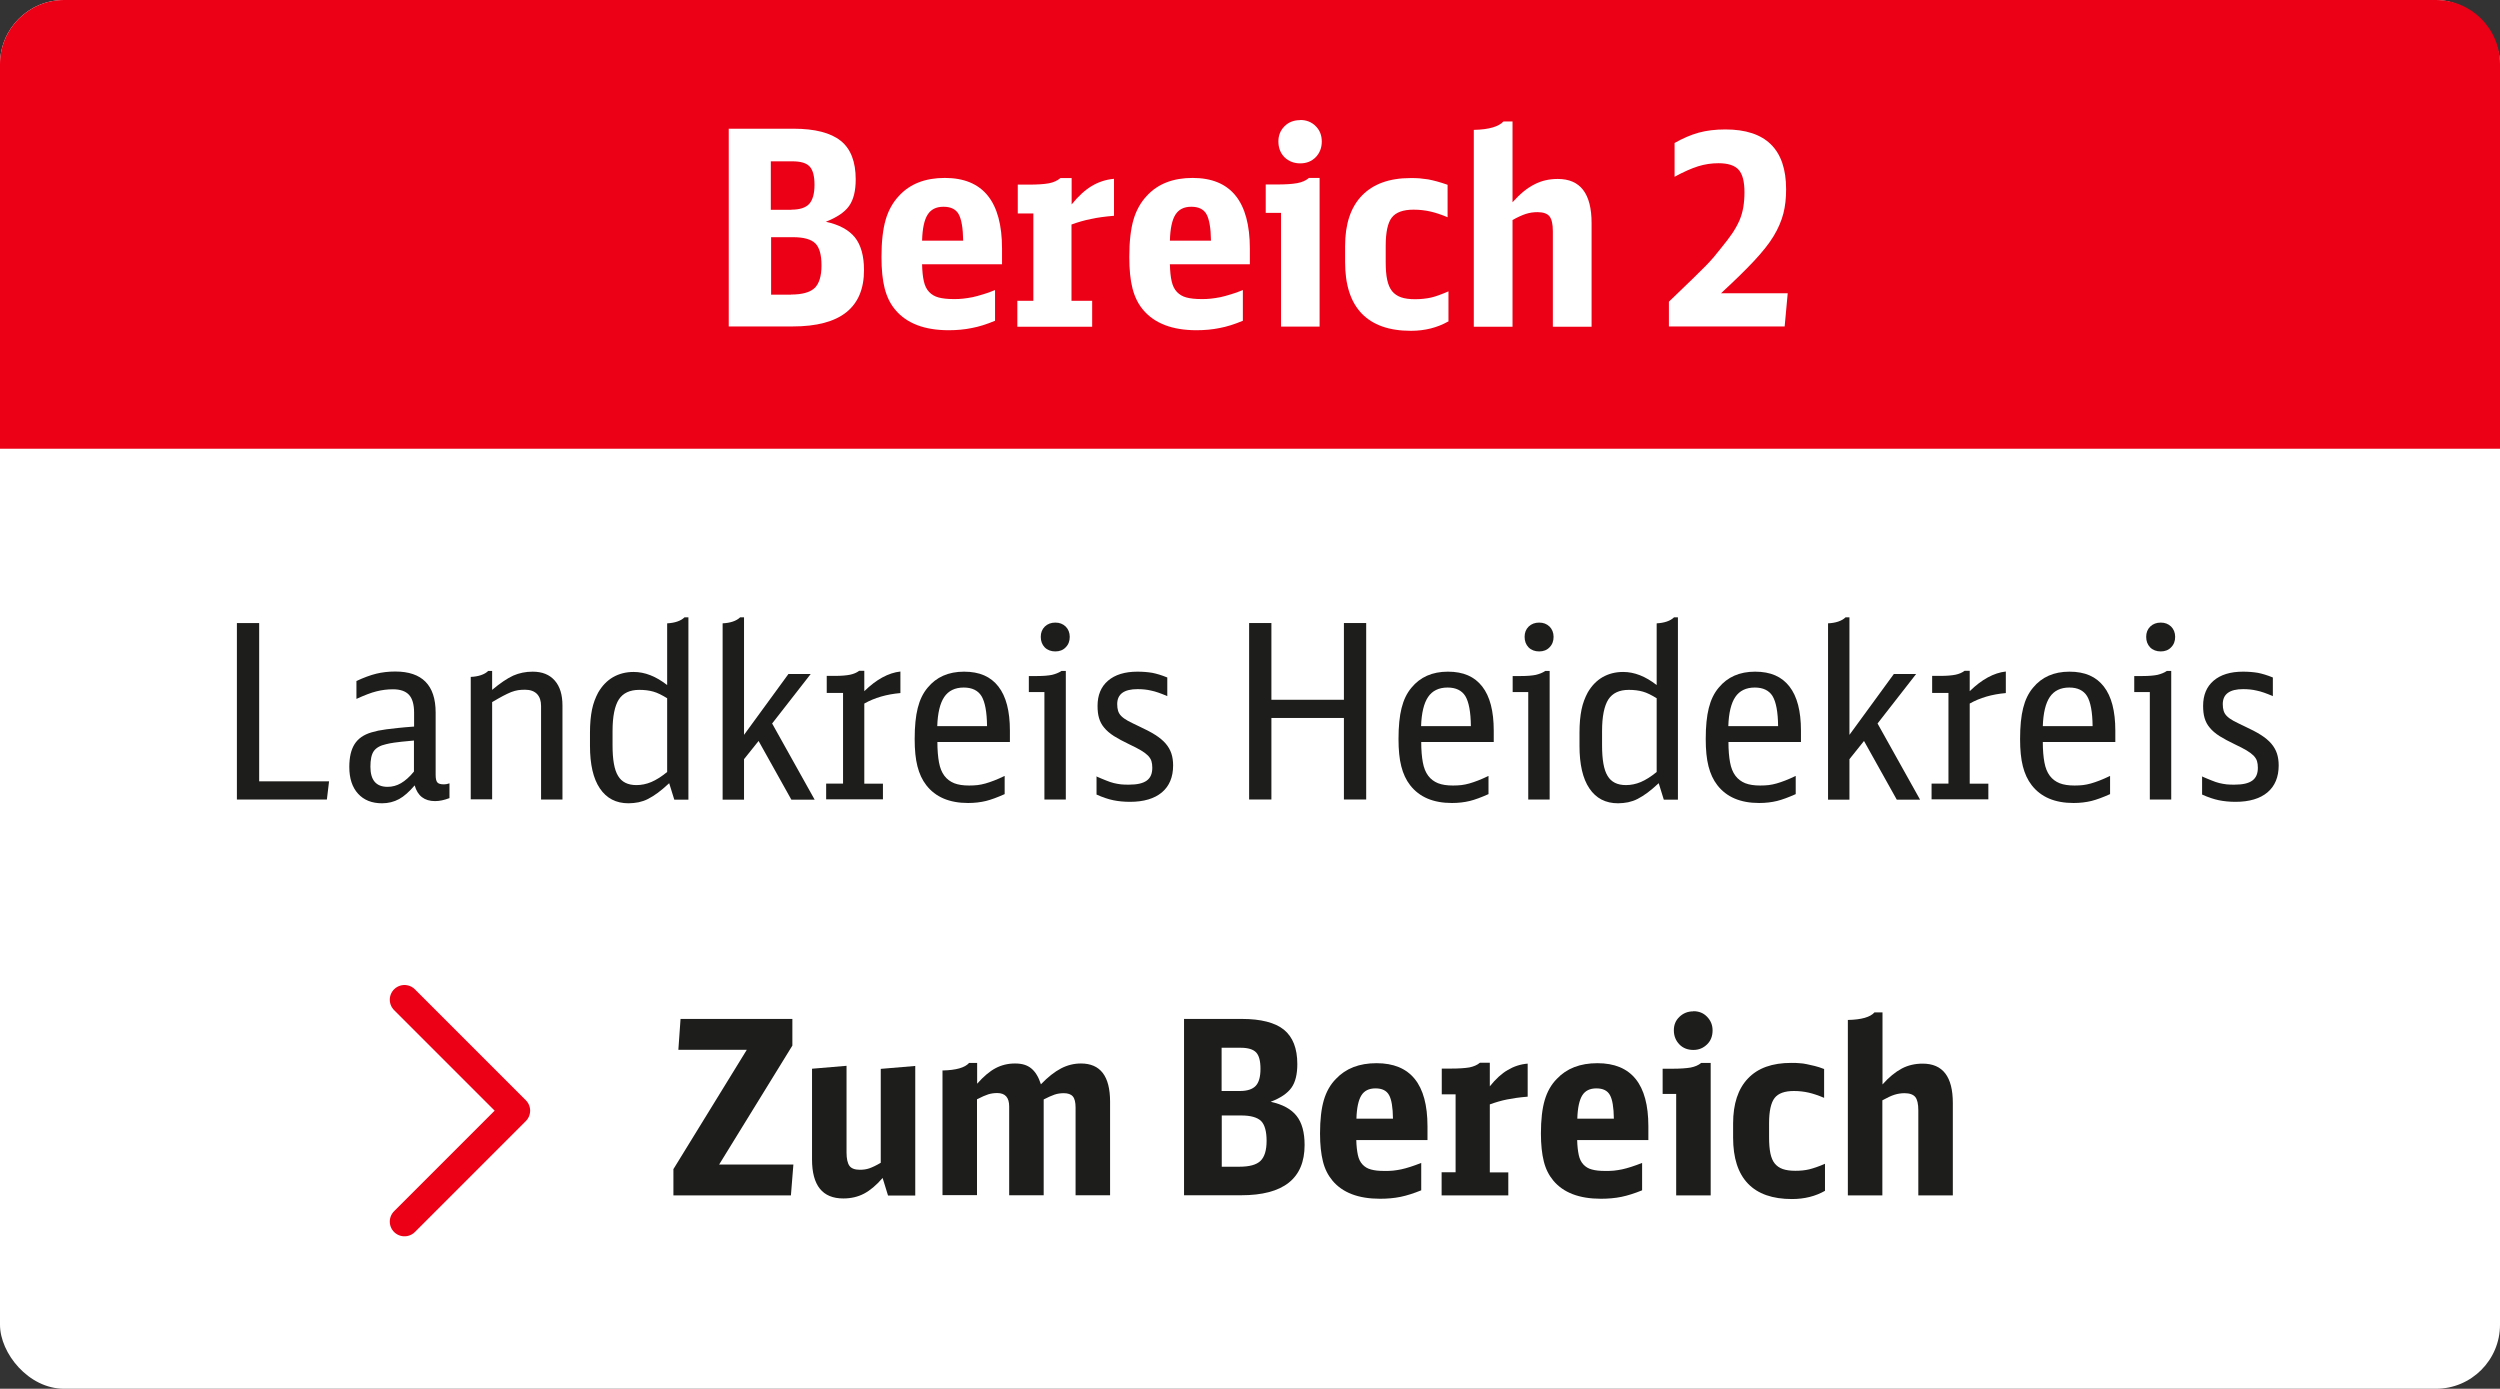
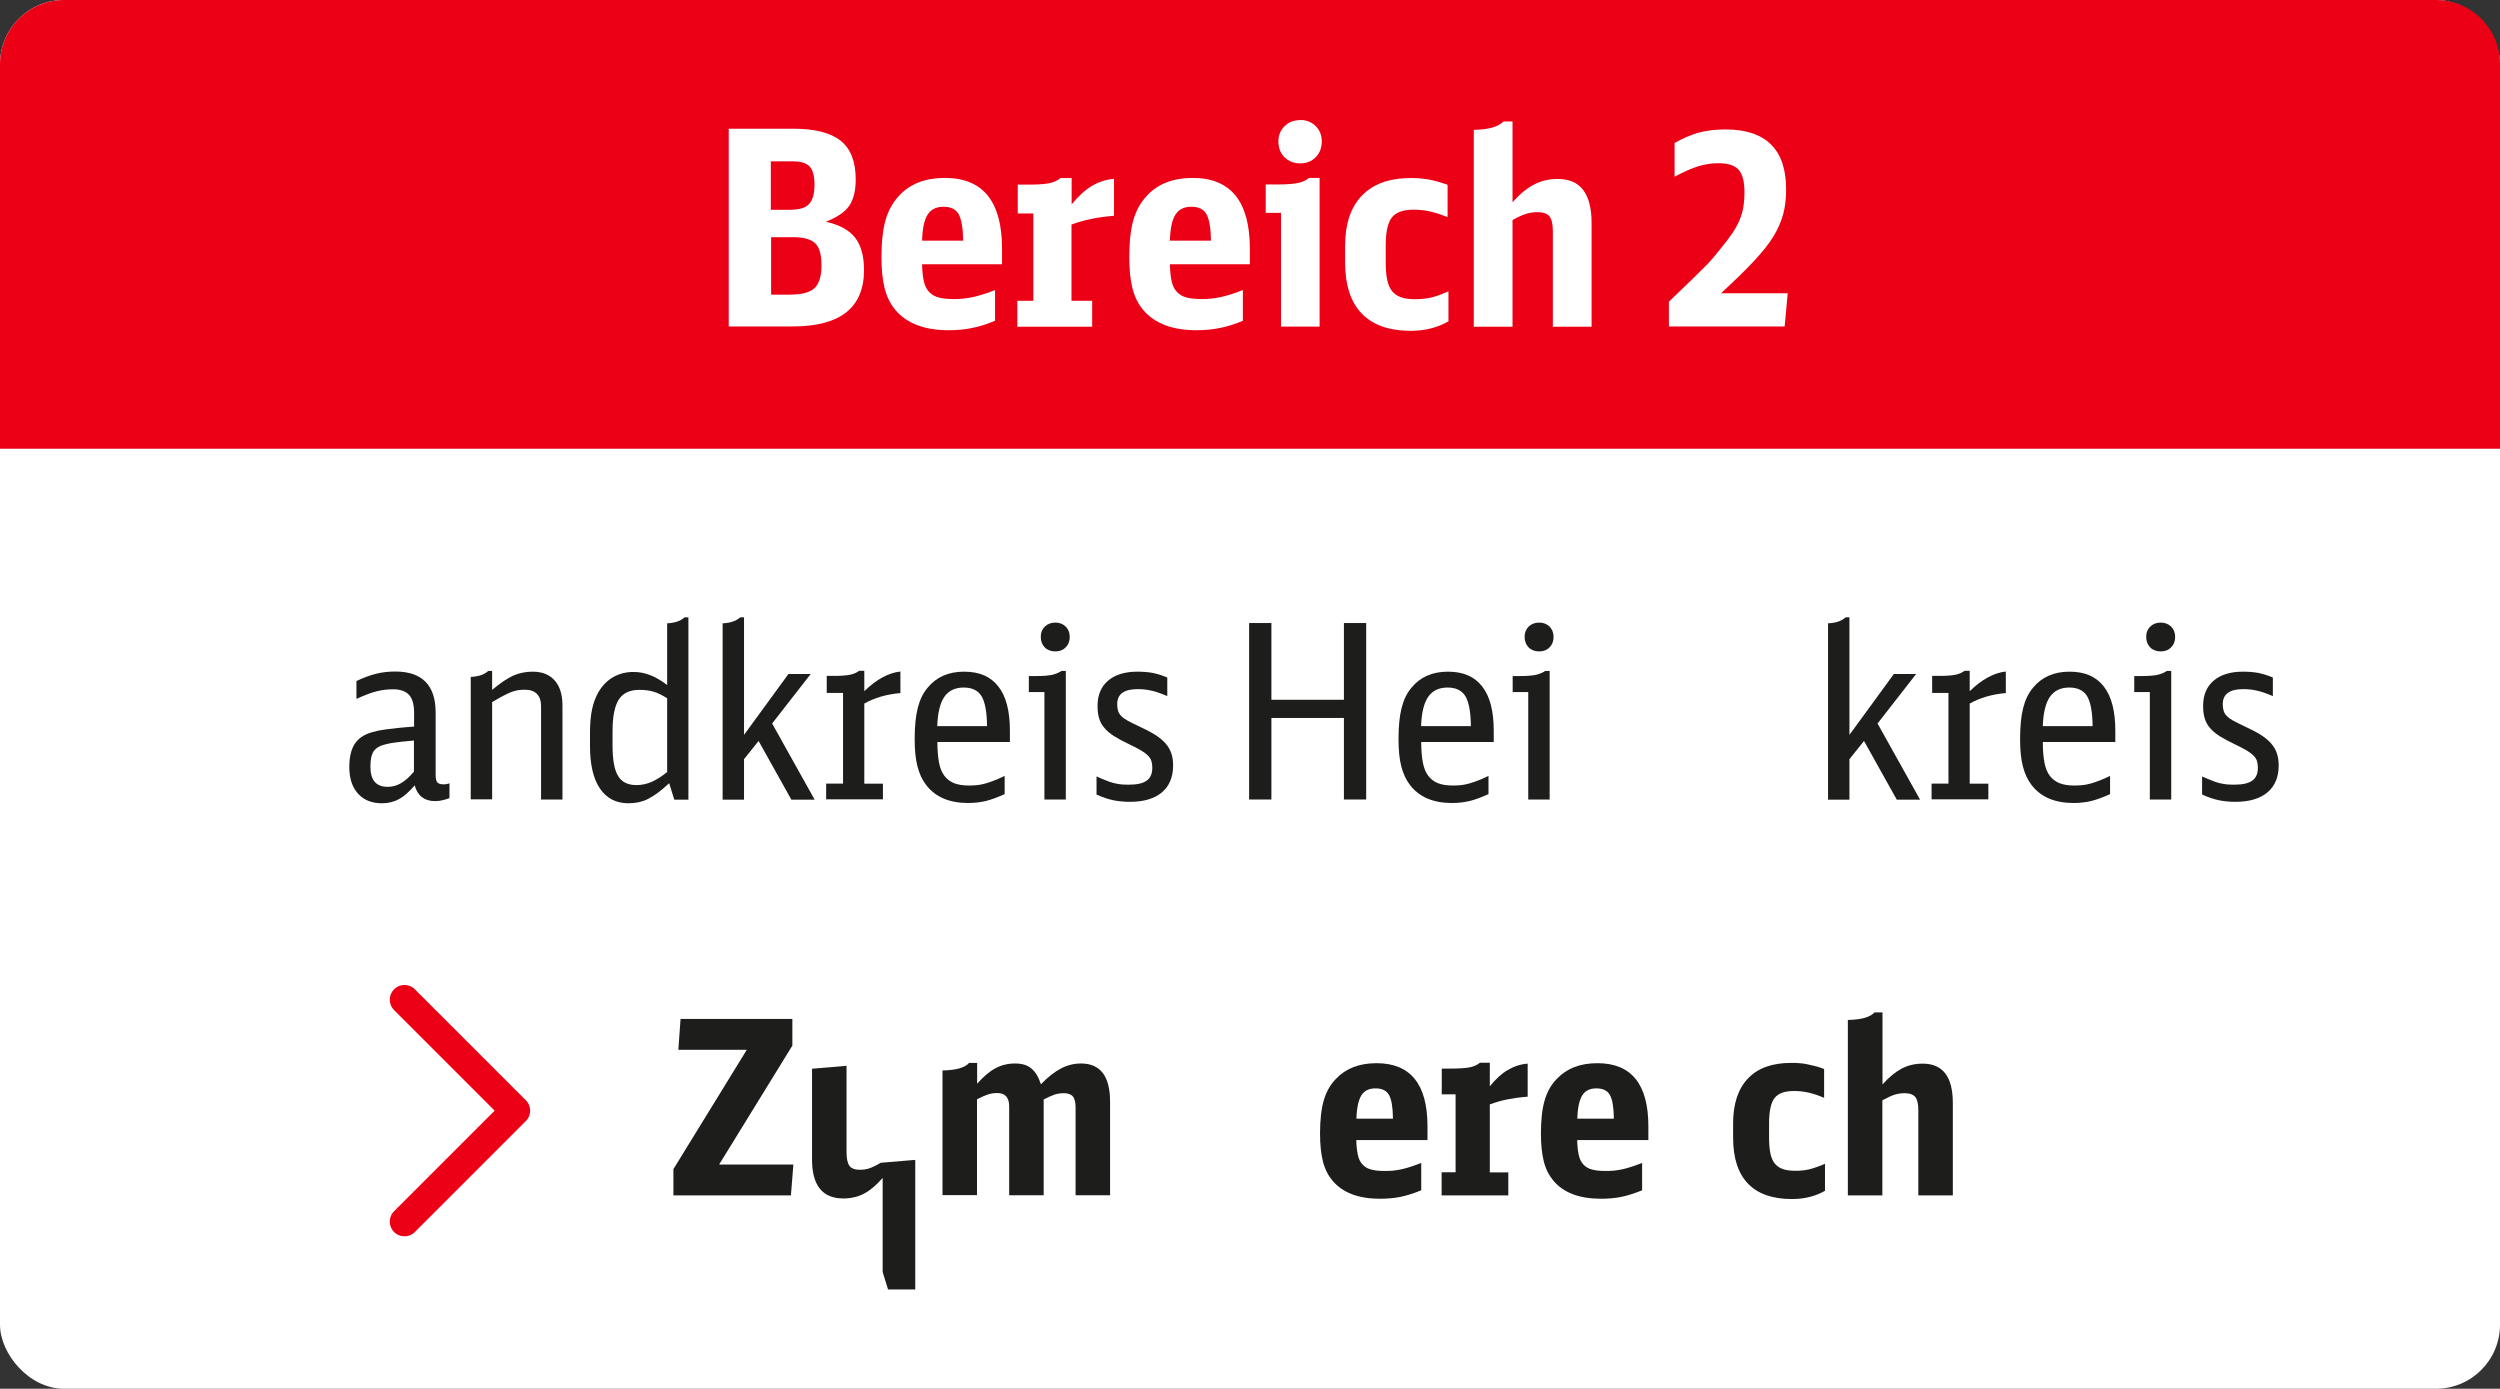
<svg xmlns="http://www.w3.org/2000/svg" id="a" data-name="Ebene_1" viewBox="0 0 171.7 95.38">
  <rect x="0" y="0" width="171.7" height="95.38" fill="#333333" stroke="none" />
  <g>
    <rect width="171.7" height="95.38" rx="4.4" ry="4.4" fill="#fff" />
    <path d="M4.4,0h162.9c2.43,0,4.4,1.97,4.4,4.4v26.42H0V4.4C0,1.97,1.97,0,4.4,0Z" fill="#ec0016" />
    <g>
      <path d="M50.04,8.84h4.46c1.47,0,2.55.28,3.24.83.69.55,1.03,1.44,1.03,2.65,0,.79-.15,1.39-.45,1.82-.3.43-.84.79-1.6,1.09.92.2,1.58.56,2,1.08.41.52.62,1.27.62,2.24,0,2.58-1.63,3.87-4.89,3.87h-4.4v-13.59ZM54.36,14.4c.56,0,.97-.13,1.21-.39s.37-.7.37-1.31-.11-1.03-.34-1.27c-.23-.24-.62-.35-1.19-.35h-1.47v3.33h1.41ZM54.32,20.23c.77,0,1.31-.15,1.63-.45.31-.3.47-.82.47-1.55s-.14-1.24-.43-1.52-.8-.42-1.53-.42h-1.5v3.95h1.37Z" fill="#fff" />
      <path d="M63.33,18.17c.01.46.05.84.12,1.15s.19.55.36.73.39.31.65.38.61.11,1.02.11c.24,0,.46,0,.67-.03s.43-.05.65-.1c.22-.05.45-.11.7-.19.25-.07.53-.17.84-.3v2.11c-.57.24-1.11.41-1.6.5-.49.1-1.02.15-1.58.15-1.67,0-2.89-.47-3.67-1.4-.34-.4-.58-.89-.73-1.47-.15-.58-.22-1.3-.22-2.16,0-1.06.1-1.92.29-2.57.19-.65.51-1.21.94-1.66.75-.8,1.79-1.2,3.12-1.2,2.62,0,3.93,1.62,3.93,4.86v1.07h-5.5ZM66.15,16.53c-.01-.87-.12-1.48-.31-1.82s-.54-.51-1.04-.51-.86.18-1.09.54c-.23.36-.36.96-.38,1.79h2.82Z" fill="#fff" />
      <path d="M69.89,20.66h1.08v-6h-1.07v-1.98h.73c.61,0,1.08-.03,1.4-.09s.59-.18.8-.36h.77v1.81c.45-.56.91-.98,1.37-1.26.47-.28.98-.45,1.54-.5v2.54c-.6.05-1.13.12-1.58.22-.46.09-.9.22-1.34.38v5.24h1.42v1.78h-5.14v-1.78Z" fill="#fff" />
      <path d="M80.35,18.17c.01.46.05.84.12,1.15s.19.55.36.73.39.31.65.38.61.11,1.02.11c.24,0,.46,0,.67-.03s.43-.05.65-.1c.22-.05.45-.11.7-.19.25-.07.53-.17.84-.3v2.11c-.57.24-1.11.41-1.6.5-.49.1-1.02.15-1.58.15-1.67,0-2.89-.47-3.67-1.4-.34-.4-.58-.89-.73-1.47-.15-.58-.22-1.3-.22-2.16,0-1.06.1-1.92.29-2.57.19-.65.51-1.21.94-1.66.75-.8,1.79-1.2,3.12-1.2,2.62,0,3.93,1.62,3.93,4.86v1.07h-5.5ZM83.17,16.53c-.01-.87-.12-1.48-.31-1.82s-.54-.51-1.04-.51-.86.18-1.09.54c-.23.36-.36.96-.38,1.79h2.82Z" fill="#fff" />
      <path d="M87.98,22.44v-7.82h-1.05v-1.95h.75c.6,0,1.07-.03,1.4-.09.34-.06.61-.18.82-.36h.73v10.21h-2.66ZM89.3,8.24c.42,0,.78.14,1.06.42.28.28.42.63.42,1.06s-.14.79-.42,1.08c-.28.28-.63.42-1.06.42s-.79-.14-1.08-.42c-.28-.28-.42-.65-.42-1.09,0-.41.14-.76.42-1.04.28-.28.64-.42,1.08-.42Z" fill="#fff" />
      <path d="M99.46,22.08c-.74.42-1.59.64-2.56.64-1.5,0-2.62-.4-3.38-1.19-.76-.79-1.14-1.97-1.14-3.54v-1.08c0-1.51.38-2.67,1.15-3.47.77-.8,1.88-1.21,3.34-1.21.24,0,.45,0,.65.02s.38.04.57.07c.19.04.39.08.6.14.21.06.45.13.73.23v2.23c-.45-.19-.85-.32-1.21-.4-.36-.08-.73-.12-1.13-.12-.71,0-1.21.18-1.49.54-.28.36-.42,1.01-.42,1.95v1.1c0,.49.03.89.1,1.22s.18.59.34.79c.16.19.36.33.62.42.26.09.58.13.96.13s.76-.04,1.08-.11.72-.22,1.21-.43v2.08Z" fill="#fff" />
      <path d="M101.22,8.92c1.03-.02,1.71-.22,2.04-.58h.62v5.55c.5-.56.99-.97,1.49-1.22.49-.26,1.03-.38,1.62-.38,1.55,0,2.32,1.01,2.32,3.03v7.12h-2.66v-6.56c0-.49-.08-.83-.23-1.02s-.43-.29-.83-.29c-.27,0-.54.04-.79.12-.25.08-.56.22-.92.42v7.33h-2.66v-13.52Z" fill="#fff" />
      <path d="M114.62,20.72c.7-.67,1.24-1.19,1.62-1.56.38-.37.68-.67.91-.9.22-.23.41-.43.55-.6.14-.17.31-.38.51-.63.3-.36.55-.7.76-1,.21-.31.37-.61.5-.9.12-.29.21-.59.26-.9.05-.3.08-.64.08-1.02,0-.74-.13-1.25-.4-1.55-.27-.3-.73-.45-1.39-.45-.47,0-.94.07-1.39.21s-.99.38-1.62.72v-2.32c.56-.32,1.12-.56,1.66-.71.55-.15,1.16-.22,1.83-.22,2.78,0,4.17,1.37,4.17,4.11,0,.61-.06,1.17-.19,1.67s-.35,1.02-.67,1.55c-.32.53-.78,1.1-1.36,1.72s-1.33,1.35-2.25,2.2h4.58l-.21,2.28h-7.95v-1.72Z" fill="#fff" />
    </g>
  </g>
  <g>
    <g>
      <path d="M46.26,80.28l5.03-8.18h-4.7l.15-2.12h7.68v1.83l-5.03,8.17h5.1l-.17,2.12h-8.07v-1.82Z" fill="#1d1d1b" />
-       <path d="M60.62,80.9c-.43.5-.86.86-1.28,1.08-.42.22-.89.33-1.42.33-1.43,0-2.15-.89-2.15-2.68v-6.23l2.37-.2v5.95c0,.43.07.74.2.92s.37.27.72.27c.23,0,.45-.03.65-.1.2-.07.46-.19.78-.38v-6.45l2.37-.2v8.9h-1.87l-.37-1.2Z" fill="#1d1d1b" />
+       <path d="M60.62,80.9c-.43.5-.86.86-1.28,1.08-.42.22-.89.33-1.42.33-1.43,0-2.15-.89-2.15-2.68v-6.23l2.37-.2v5.95c0,.43.07.74.2.92s.37.27.72.27c.23,0,.45-.03.65-.1.2-.07.46-.19.78-.38l2.37-.2v8.9h-1.87l-.37-1.2Z" fill="#1d1d1b" />
      <path d="M64.74,73.52c.92-.02,1.53-.19,1.82-.52h.55v1.43c.44-.5.87-.86,1.27-1.07.4-.21.84-.32,1.33-.32s.84.11,1.12.34.5.59.66,1.09c.48-.5.94-.86,1.38-1.09.44-.23.9-.34,1.37-.34,1.33,0,2,.87,2,2.62v6.43h-2.37v-6.03c0-.35-.06-.61-.19-.76-.13-.15-.34-.22-.62-.22-.22,0-.44.03-.64.1s-.45.18-.74.33v6.58h-2.37v-6.1c0-.61-.27-.92-.82-.92-.22,0-.43.03-.62.09-.19.06-.44.17-.77.34v6.58h-2.37v-8.58Z" fill="#1d1d1b" />
-       <path d="M81.31,69.98h3.98c1.31,0,2.28.25,2.89.74.61.5.92,1.28.92,2.36,0,.7-.13,1.24-.4,1.62-.27.38-.74.71-1.43.97.82.18,1.41.5,1.78.97s.55,1.13.55,2c0,2.3-1.45,3.45-4.36,3.45h-3.92v-12.12ZM85.16,74.93c.5,0,.86-.12,1.08-.35s.33-.62.33-1.17-.1-.92-.3-1.13-.55-.32-1.06-.32h-1.31v2.97h1.26ZM85.12,80.13c.69,0,1.17-.13,1.45-.4s.42-.73.42-1.38-.13-1.11-.38-1.36c-.26-.25-.71-.38-1.37-.38h-1.33v3.52h1.22Z" fill="#1d1d1b" />
      <path d="M93.15,78.3c.01.41.05.75.11,1.03s.17.49.32.65c.15.16.34.28.58.34.24.07.54.1.91.1.21,0,.41,0,.6-.02.19-.02.38-.05.57-.09.19-.04.4-.1.62-.17.22-.07.47-.16.75-.27v1.88c-.51.21-.99.36-1.42.45-.44.09-.91.13-1.41.13-1.49,0-2.58-.42-3.27-1.25-.3-.36-.52-.79-.65-1.31s-.2-1.16-.2-1.92c0-.94.09-1.71.26-2.29.17-.58.45-1.08.84-1.47.67-.71,1.59-1.07,2.78-1.07,2.33,0,3.5,1.44,3.5,4.33v.95h-4.9ZM95.67,76.83c-.01-.78-.1-1.32-.27-1.62-.17-.31-.48-.46-.93-.46s-.77.16-.97.48-.32.86-.34,1.6h2.52Z" fill="#1d1d1b" />
      <path d="M99,80.51h.97v-5.35h-.95v-1.77h.65c.54,0,.96-.03,1.25-.08.29-.06.53-.16.72-.32h.68v1.62c.4-.5.81-.88,1.23-1.12.42-.25.87-.4,1.37-.44v2.27c-.53.04-1,.11-1.41.19-.41.08-.8.2-1.19.34v4.67h1.27v1.58h-4.58v-1.58Z" fill="#1d1d1b" />
      <path d="M108.32,78.3c.01.41.05.75.11,1.03s.17.49.32.65c.15.16.34.28.58.34.24.07.54.1.91.1.21,0,.41,0,.6-.02.19-.02.38-.05.57-.09.19-.04.4-.1.62-.17.22-.07.47-.16.75-.27v1.88c-.51.21-.99.36-1.42.45-.44.09-.91.13-1.41.13-1.49,0-2.58-.42-3.27-1.25-.3-.36-.52-.79-.65-1.31s-.2-1.16-.2-1.92c0-.94.09-1.71.26-2.29.17-.58.45-1.08.84-1.47.67-.71,1.59-1.07,2.78-1.07,2.33,0,3.5,1.44,3.5,4.33v.95h-4.9ZM110.84,76.83c-.01-.78-.1-1.32-.27-1.62-.17-.31-.48-.46-.93-.46s-.77.16-.97.48-.32.86-.34,1.6h2.52Z" fill="#1d1d1b" />
-       <path d="M115.12,82.1v-6.97h-.93v-1.73h.67c.53,0,.95-.03,1.25-.08.3-.06.54-.16.73-.32h.65v9.1h-2.37ZM116.3,69.45c.38,0,.69.12.94.38s.38.56.38.94-.12.71-.38.96-.56.38-.94.38-.71-.12-.96-.38-.38-.58-.38-.97c0-.37.12-.67.38-.92s.57-.38.96-.38Z" fill="#1d1d1b" />
      <path d="M125.35,81.78c-.66.38-1.42.57-2.28.57-1.33,0-2.34-.35-3.02-1.06-.68-.71-1.02-1.76-1.02-3.16v-.97c0-1.34.34-2.38,1.02-3.09.68-.72,1.67-1.07,2.97-1.07.21,0,.4,0,.57.02.17.01.34.03.51.07s.34.08.53.12.41.12.65.21v1.98c-.4-.17-.76-.29-1.07-.36s-.65-.11-1.01-.11c-.63,0-1.07.16-1.32.48s-.38.9-.38,1.73v.98c0,.43.03.8.09,1.09.06.29.16.53.3.7.14.17.32.3.55.38.23.08.51.12.86.12s.67-.03.96-.1c.28-.07.64-.19,1.08-.38v1.85Z" fill="#1d1d1b" />
      <path d="M126.92,70.05c.92-.02,1.53-.19,1.82-.52h.55v4.95c.44-.5.89-.86,1.32-1.09s.92-.34,1.44-.34c1.38,0,2.07.9,2.07,2.7v6.35h-2.37v-5.85c0-.43-.07-.74-.21-.91-.14-.17-.39-.26-.74-.26-.24,0-.48.04-.7.11s-.49.2-.82.38v6.53h-2.37v-12.05Z" fill="#1d1d1b" />
    </g>
    <polyline points="27.78 68.66 35.4 76.28 27.78 83.9" fill="none" stroke="#ec0016" stroke-linecap="round" stroke-linejoin="round" stroke-width="2.02" />
  </g>
  <g>
-     <path d="M16.27,42.79h1.53v10.87h4.8l-.15,1.25h-6.18v-12.12Z" fill="#1d1d1b" />
    <path d="M30.85,54.82c-.34.13-.67.2-.97.2-.73,0-1.2-.36-1.4-1.08-.37.43-.72.75-1.07.94s-.74.29-1.17.29c-.7,0-1.25-.22-1.65-.66s-.6-1.05-.6-1.83c0-.67.12-1.19.36-1.57.24-.38.62-.65,1.16-.81.16-.04.31-.08.47-.12.16-.03.34-.06.55-.09.21-.03.47-.06.77-.09s.69-.07,1.14-.1v-.95c0-.57-.12-.98-.35-1.23s-.6-.38-1.1-.38c-.39,0-.77.05-1.13.14-.37.09-.83.27-1.38.52v-1.23c.5-.23.95-.4,1.36-.5.41-.1.84-.15,1.31-.15,1.84,0,2.77.94,2.77,2.82v4.28c0,.26.04.43.12.52.08.09.23.13.45.13.11,0,.24-.02.38-.07v1.02ZM28.43,50.86c-.36.03-.64.06-.84.08-.21.02-.37.04-.49.06-.12.02-.23.03-.31.05-.08.02-.17.04-.27.06-.41.09-.69.25-.85.48-.16.23-.23.59-.23,1.07,0,.92.39,1.38,1.18,1.38.32,0,.63-.08.92-.25.29-.17.59-.43.89-.8v-2.13Z" fill="#1d1d1b" />
    <path d="M32.33,46.49c.26-.01.49-.05.7-.12.21-.07.38-.17.5-.29h.27v1.3c.56-.47,1.04-.79,1.45-.98.41-.18.86-.27,1.33-.27.66,0,1.16.2,1.52.61.36.41.53.98.53,1.72v6.45h-1.47v-6.42c0-.36-.09-.63-.28-.83-.19-.19-.46-.29-.82-.29-.17,0-.32.01-.47.03-.15.02-.31.07-.48.13-.17.07-.36.16-.57.27-.21.11-.45.25-.74.42v6.68h-1.47v-8.42Z" fill="#1d1d1b" />
    <path d="M45.83,42.81c.24-.01.47-.05.68-.12.21-.07.38-.17.5-.29h.27v12.52h-.97l-.35-1.13c-.29.27-.55.49-.78.66-.23.17-.46.31-.67.42s-.43.18-.65.23c-.22.04-.45.07-.69.07-.86,0-1.51-.34-1.97-1.02s-.68-1.66-.68-2.93v-.9c0-.62.05-1.15.14-1.59.09-.44.24-.82.42-1.16.27-.47.61-.82,1.02-1.06.42-.24.89-.36,1.42-.36.77,0,1.53.3,2.3.9v-4.22ZM45.83,47.96c-.36-.22-.67-.38-.96-.46-.28-.08-.6-.12-.96-.12-.66,0-1.12.22-1.41.66-.28.44-.43,1.16-.43,2.17v.98c0,.98.12,1.68.38,2.1.25.42.67.63,1.26.63.34,0,.69-.07,1.02-.21s.7-.37,1.09-.69v-5.07Z" fill="#1d1d1b" />
    <path d="M49.63,42.81c.26-.01.49-.05.7-.12.21-.07.38-.17.5-.29h.27v8.07l3.05-4.18h1.53l-2.65,3.4,2.92,5.23h-1.6l-2.25-4.03-1,1.25v2.78h-1.47v-12.1Z" fill="#1d1d1b" />
    <path d="M56.75,53.82h1.15v-6.23h-1.12v-1.17h.58c.43,0,.77-.03,1.02-.08.24-.05.46-.14.63-.27h.35v1.4c.83-.81,1.66-1.26,2.48-1.35v1.48c-.94.08-1.77.32-2.48.72v5.5h1.28v1.08h-3.9v-1.08Z" fill="#1d1d1b" />
    <path d="M64.38,50.96c0,.56.04,1.02.11,1.4.07.38.19.68.37.92.17.23.4.4.67.51.28.11.62.16,1.03.16.21,0,.41-.01.58-.03s.36-.06.54-.11c.18-.05.38-.12.59-.2.21-.08.46-.19.73-.32v1.25c-.49.22-.92.38-1.28.47-.37.09-.78.14-1.23.14-1.29,0-2.24-.41-2.87-1.22-.28-.36-.48-.79-.61-1.3-.13-.51-.19-1.13-.19-1.87,0-.87.07-1.58.21-2.13.14-.56.36-1.02.68-1.4.6-.73,1.43-1.1,2.5-1.1s1.83.34,2.36,1.02c.53.68.79,1.69.79,3.03v.78h-4.98ZM67.79,49.87c-.01-.98-.14-1.66-.38-2.06-.24-.39-.65-.59-1.22-.59-.6,0-1.05.22-1.34.65-.29.43-.45,1.1-.48,2h3.42Z" fill="#1d1d1b" />
    <path d="M71.73,54.91v-7.38h-1.07v-1.1h.57c.43,0,.77-.03,1.02-.08.24-.06.46-.14.65-.27h.3v8.83h-1.47ZM72.48,42.76c.29,0,.52.09.71.27.18.18.28.42.28.71s-.09.53-.28.72c-.18.19-.42.28-.71.28s-.54-.09-.73-.28c-.18-.19-.27-.43-.27-.72s.09-.52.28-.71c.19-.18.43-.27.72-.27Z" fill="#1d1d1b" />
    <path d="M75.29,53.32c.26.11.48.21.67.28.19.08.37.14.53.18.17.04.33.07.5.09.17.02.35.02.55.02.56,0,.96-.09,1.22-.28.26-.19.38-.48.38-.88,0-.18-.02-.33-.06-.46-.04-.13-.12-.25-.23-.37-.12-.12-.28-.24-.48-.36s-.47-.26-.81-.42c-.42-.2-.77-.39-1.06-.57-.28-.18-.51-.38-.67-.58-.17-.2-.28-.42-.35-.66-.07-.24-.1-.51-.1-.83,0-.74.24-1.32.72-1.73.48-.41,1.15-.62,2.02-.62.38,0,.72.03,1.02.08.3.06.64.16,1.03.32v1.28c-.44-.19-.81-.32-1.11-.38-.29-.07-.6-.1-.93-.1-.93,0-1.4.34-1.4,1.03,0,.18.02.33.06.46.04.13.11.25.22.36.11.11.26.22.46.33.2.11.46.23.77.38.43.2.8.39,1.1.58.3.19.54.39.72.6.18.21.31.44.39.68.08.24.12.52.12.82,0,.8-.26,1.42-.77,1.85s-1.25.65-2.19.65c-.42,0-.81-.04-1.15-.11s-.73-.2-1.15-.39v-1.27Z" fill="#1d1d1b" />
    <path d="M85.79,42.79h1.53v5.27h4.98v-5.27h1.53v12.12h-1.53v-5.6h-4.98v5.6h-1.53v-12.12Z" fill="#1d1d1b" />
    <path d="M97.61,50.96c0,.56.04,1.02.11,1.4.07.38.19.68.37.92.17.23.4.4.67.51.28.11.62.16,1.03.16.21,0,.41-.01.58-.03s.36-.06.54-.11c.18-.05.38-.12.59-.2.21-.08.46-.19.73-.32v1.25c-.49.22-.92.38-1.28.47-.37.09-.78.14-1.23.14-1.29,0-2.24-.41-2.87-1.22-.28-.36-.48-.79-.61-1.3-.13-.51-.19-1.13-.19-1.87,0-.87.07-1.58.21-2.13.14-.56.36-1.02.68-1.4.6-.73,1.43-1.1,2.5-1.1s1.83.34,2.36,1.02c.53.68.79,1.69.79,3.03v.78h-4.98ZM101.02,49.87c-.01-.98-.14-1.66-.38-2.06-.24-.39-.65-.59-1.22-.59-.6,0-1.05.22-1.34.65-.29.43-.45,1.1-.48,2h3.42Z" fill="#1d1d1b" />
    <path d="M104.96,54.91v-7.38h-1.07v-1.1h.57c.43,0,.77-.03,1.02-.08.24-.06.46-.14.65-.27h.3v8.83h-1.47ZM105.71,42.76c.29,0,.52.09.71.27.18.18.28.42.28.71s-.09.53-.28.72c-.18.19-.42.28-.71.28s-.54-.09-.73-.28c-.18-.19-.27-.43-.27-.72s.09-.52.28-.71c.19-.18.43-.27.72-.27Z" fill="#1d1d1b" />
-     <path d="M113.79,42.81c.24-.01.47-.05.68-.12.21-.07.38-.17.5-.29h.27v12.52h-.97l-.35-1.13c-.29.27-.55.49-.78.66-.23.17-.46.31-.67.42s-.43.18-.65.23c-.22.04-.45.07-.69.07-.86,0-1.51-.34-1.97-1.02s-.68-1.66-.68-2.93v-.9c0-.62.05-1.15.14-1.59.09-.44.24-.82.42-1.16.27-.47.61-.82,1.02-1.06.42-.24.89-.36,1.42-.36.77,0,1.53.3,2.3.9v-4.22ZM113.79,47.96c-.36-.22-.67-.38-.96-.46-.28-.08-.6-.12-.96-.12-.66,0-1.12.22-1.41.66-.28.44-.43,1.16-.43,2.17v.98c0,.98.12,1.68.38,2.1.25.42.67.63,1.26.63.34,0,.69-.07,1.02-.21s.7-.37,1.09-.69v-5.07Z" fill="#1d1d1b" />
-     <path d="M118.71,50.96c0,.56.04,1.02.11,1.4.07.38.19.68.37.92.17.23.4.4.67.51.28.11.62.16,1.03.16.21,0,.41-.01.58-.03s.36-.06.54-.11c.18-.05.38-.12.59-.2.21-.08.46-.19.73-.32v1.25c-.49.22-.92.38-1.28.47-.37.09-.78.14-1.23.14-1.29,0-2.24-.41-2.87-1.22-.28-.36-.48-.79-.61-1.3-.13-.51-.19-1.13-.19-1.87,0-.87.07-1.58.21-2.13.14-.56.36-1.02.68-1.4.6-.73,1.43-1.1,2.5-1.1s1.83.34,2.36,1.02c.53.68.79,1.69.79,3.03v.78h-4.98ZM122.12,49.87c-.01-.98-.14-1.66-.38-2.06-.24-.39-.65-.59-1.22-.59-.6,0-1.05.22-1.34.65-.29.43-.45,1.1-.48,2h3.42Z" fill="#1d1d1b" />
    <path d="M125.55,42.81c.26-.01.49-.05.7-.12.21-.07.38-.17.5-.29h.27v8.07l3.05-4.18h1.53l-2.65,3.4,2.92,5.23h-1.6l-2.25-4.03-1,1.25v2.78h-1.47v-12.1Z" fill="#1d1d1b" />
    <path d="M132.67,53.82h1.15v-6.23h-1.12v-1.17h.58c.43,0,.77-.03,1.02-.08.24-.05.46-.14.63-.27h.35v1.4c.83-.81,1.66-1.26,2.48-1.35v1.48c-.94.08-1.77.32-2.48.72v5.5h1.28v1.08h-3.9v-1.08Z" fill="#1d1d1b" />
    <path d="M140.3,50.96c0,.56.04,1.02.11,1.4.07.38.19.68.37.92.17.23.4.4.67.51.28.11.62.16,1.03.16.21,0,.41-.01.58-.03s.36-.06.54-.11c.18-.05.38-.12.59-.2.21-.08.46-.19.73-.32v1.25c-.49.22-.92.38-1.28.47-.37.09-.78.14-1.23.14-1.29,0-2.24-.41-2.87-1.22-.28-.36-.48-.79-.61-1.3-.13-.51-.19-1.13-.19-1.87,0-.87.07-1.58.21-2.13.14-.56.36-1.02.68-1.4.6-.73,1.43-1.1,2.5-1.1s1.83.34,2.36,1.02c.53.68.79,1.69.79,3.03v.78h-4.98ZM143.72,49.87c-.01-.98-.14-1.66-.38-2.06-.24-.39-.65-.59-1.22-.59-.6,0-1.05.22-1.34.65-.29.43-.45,1.1-.48,2h3.42Z" fill="#1d1d1b" />
    <path d="M147.65,54.91v-7.38h-1.07v-1.1h.57c.43,0,.77-.03,1.02-.08.24-.06.46-.14.65-.27h.3v8.83h-1.47ZM148.4,42.76c.29,0,.52.09.71.27.18.18.28.42.28.71s-.09.53-.28.72c-.18.19-.42.28-.71.28s-.54-.09-.73-.28c-.18-.19-.27-.43-.27-.72s.09-.52.28-.71c.19-.18.43-.27.72-.27Z" fill="#1d1d1b" />
    <path d="M151.22,53.32c.26.11.48.21.67.28.19.08.37.14.53.18.17.04.33.07.5.09.17.02.35.02.55.02.56,0,.96-.09,1.22-.28.26-.19.38-.48.38-.88,0-.18-.02-.33-.06-.46-.04-.13-.12-.25-.23-.37-.12-.12-.28-.24-.48-.36s-.47-.26-.81-.42c-.42-.2-.77-.39-1.06-.57-.28-.18-.51-.38-.67-.58-.17-.2-.28-.42-.35-.66-.07-.24-.1-.51-.1-.83,0-.74.24-1.32.72-1.73.48-.41,1.15-.62,2.02-.62.38,0,.72.03,1.02.08.3.06.64.16,1.03.32v1.28c-.44-.19-.81-.32-1.11-.38-.29-.07-.6-.1-.93-.1-.93,0-1.4.34-1.4,1.03,0,.18.02.33.06.46.04.13.11.25.22.36.11.11.26.22.46.33.2.11.46.23.77.38.43.2.8.39,1.1.58.3.19.54.39.72.6.18.21.31.44.39.68.08.24.12.52.12.82,0,.8-.26,1.42-.77,1.85s-1.25.65-2.19.65c-.42,0-.81-.04-1.15-.11s-.73-.2-1.15-.39v-1.27Z" fill="#1d1d1b" />
  </g>
</svg>